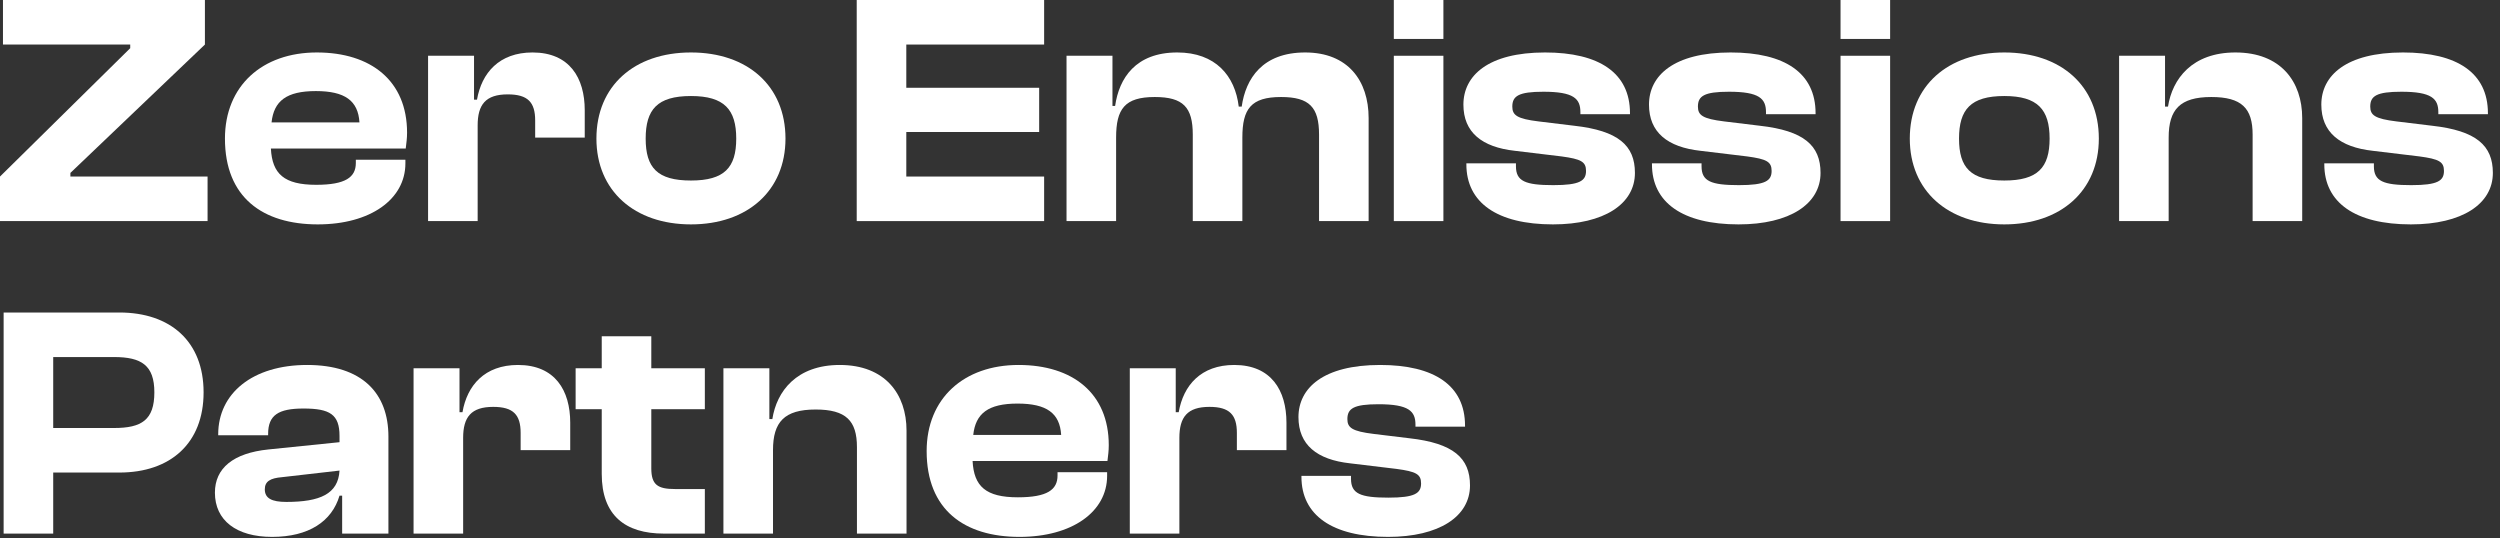
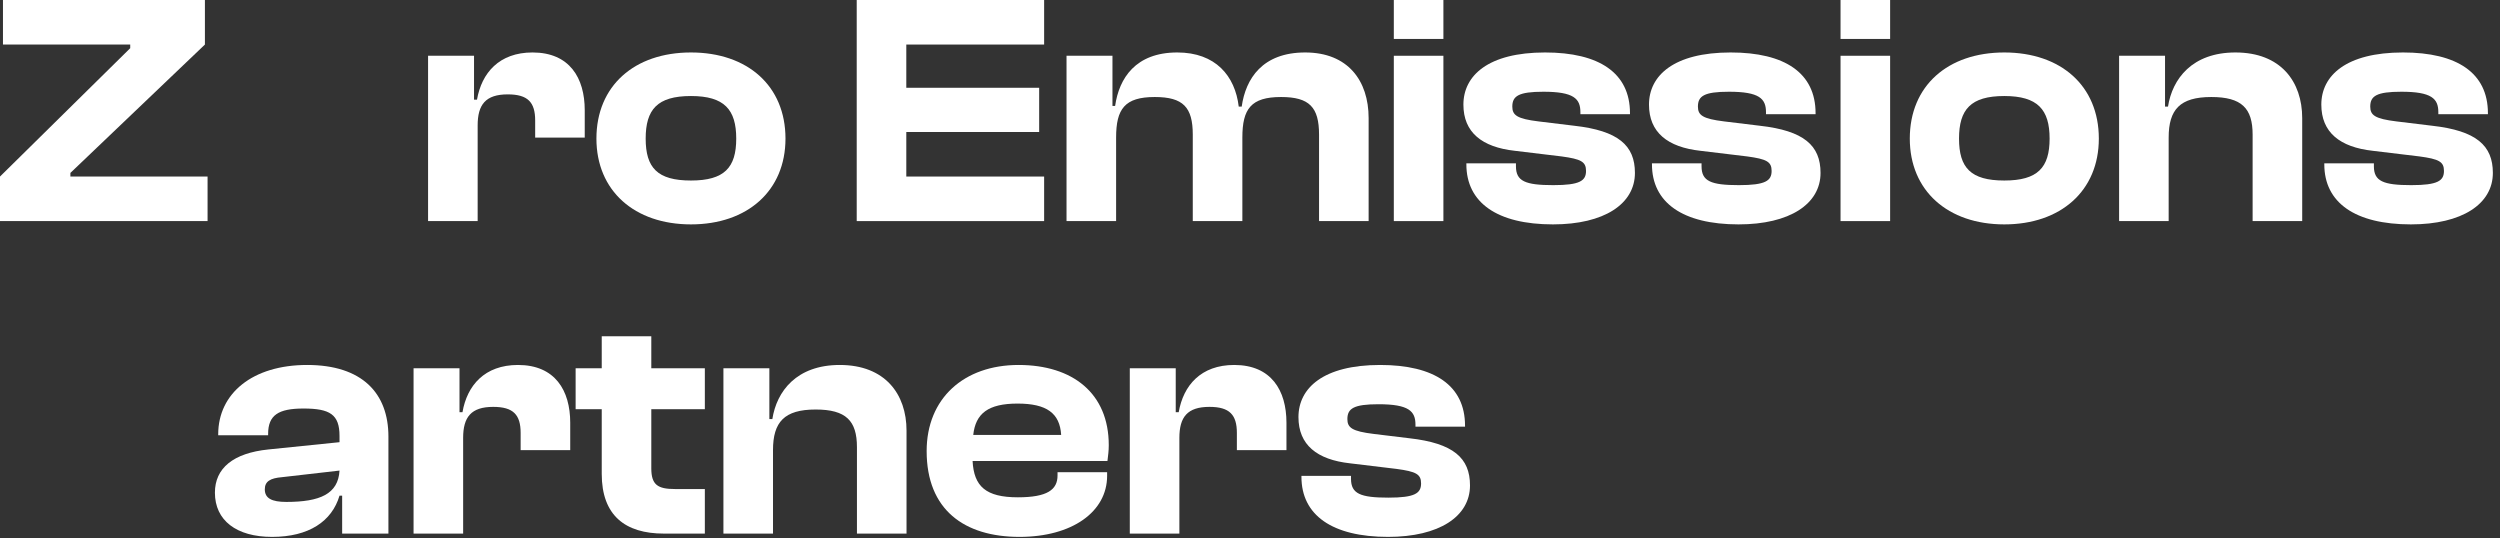
<svg xmlns="http://www.w3.org/2000/svg" fill="none" height="100%" overflow="visible" preserveAspectRatio="none" style="display: block;" viewBox="0 0 144 31" width="100%">
  <rect x="0" y="0" width="144" height="31" fill="#333333" stroke="none" />
  <g id="Zero Emissions Partners">
    <path d="M79.951 30.925C76.733 30.925 74.963 29.671 74.963 27.466V27.409H77.818V27.58C77.818 28.436 78.351 28.664 79.97 28.664C81.493 28.664 81.854 28.416 81.854 27.846C81.854 27.314 81.569 27.162 80.446 27.01L77.761 26.687C75.858 26.478 74.791 25.622 74.791 24.026C74.791 22.353 76.219 21.022 79.494 21.022C82.616 21.022 84.386 22.201 84.386 24.52V24.577H81.531V24.463C81.531 23.683 81.15 23.284 79.398 23.284C77.971 23.284 77.609 23.531 77.609 24.14C77.609 24.634 77.876 24.843 79.132 24.995L81.169 25.242C83.72 25.527 84.672 26.383 84.672 27.96C84.672 29.747 82.901 30.925 79.951 30.925Z" fill="white" id="Vector" />
    <path d="M67.932 30.735H65.076V21.212H67.722V23.741H67.894C68.16 22.201 69.169 21.022 71.092 21.022C73.224 21.022 74.1 22.486 74.1 24.349V25.926H71.244V24.938C71.244 23.892 70.825 23.436 69.664 23.436C68.388 23.436 67.932 24.026 67.932 25.223V30.735Z" fill="white" id="Vector_2" />
    <path d="M58.725 30.925C55.545 30.925 53.375 29.367 53.375 25.983C53.375 22.942 55.526 21.022 58.668 21.022C61.79 21.022 63.865 22.657 63.865 25.641C63.865 25.983 63.827 26.23 63.789 26.554H56.021C56.097 28.017 56.783 28.645 58.63 28.645C60.324 28.645 60.914 28.207 60.914 27.39V27.2H63.77V27.409C63.77 29.481 61.752 30.925 58.725 30.925ZM58.611 23.246C56.916 23.246 56.193 23.817 56.059 25.052H61.123C61.047 23.797 60.286 23.246 58.611 23.246Z" fill="white" id="Vector_3" />
    <path d="M44.525 30.735H41.669V21.212H44.315V24.14H44.487C44.734 22.543 45.876 21.022 48.37 21.022C50.978 21.022 52.216 22.695 52.216 24.805V30.735H49.36V25.755C49.36 24.235 48.732 23.588 46.98 23.588C45.172 23.588 44.525 24.311 44.525 25.926V30.735Z" fill="white" id="Vector_4" />
    <path d="M40.599 30.735H38.239C36.011 30.735 34.66 29.69 34.66 27.295V23.569H33.156V21.212H34.66V19.369H37.515V21.212H40.599V23.569H37.515V26.972C37.515 27.922 37.877 28.169 38.886 28.169H40.599V30.735Z" fill="white" id="Vector_5" />
    <path d="M26.677 30.735H23.821V21.212H26.467V23.741H26.639C26.905 22.201 27.914 21.022 29.837 21.022C31.969 21.022 32.845 22.486 32.845 24.349V25.926H29.989V24.938C29.989 23.892 29.57 23.436 28.409 23.436C27.134 23.436 26.677 24.026 26.677 25.223V30.735Z" fill="white" id="Vector_6" />
    <path d="M15.672 30.925C13.616 30.925 12.379 29.975 12.379 28.378C12.379 26.972 13.426 26.098 15.463 25.888L19.556 25.47V25.109C19.556 23.873 19.004 23.531 17.481 23.531C16.034 23.531 15.444 23.912 15.444 24.995V25.071H12.569V25.014C12.569 22.657 14.549 21.022 17.69 21.022C20.869 21.022 22.373 22.657 22.373 25.147V30.735H19.708V28.549H19.556C19.118 30.032 17.785 30.925 15.672 30.925ZM15.253 28.188C15.253 28.702 15.653 28.911 16.491 28.911C18.433 28.911 19.48 28.454 19.556 27.105L16.243 27.485C15.558 27.542 15.253 27.732 15.253 28.188Z" fill="white" id="Vector_7" />
-     <path d="M3.065 30.735H0.209V18H6.873C9.824 18 11.727 19.673 11.727 22.6C11.727 25.527 9.824 27.219 6.873 27.219H3.065V30.735ZM6.568 20.566H3.065V24.653H6.568C8.148 24.653 8.891 24.197 8.891 22.6C8.891 21.041 8.148 20.566 6.568 20.566Z" fill="white" id="Vector_8" />
    <path d="M138.868 12.925C135.65 12.925 133.88 11.671 133.88 9.466V9.409H136.736V9.58C136.736 10.435 137.269 10.664 138.887 10.664C140.41 10.664 140.772 10.416 140.772 9.846C140.772 9.314 140.486 9.162 139.363 9.01L136.678 8.687C134.775 8.478 133.708 7.622 133.708 6.026C133.708 4.353 135.136 3.022 138.411 3.022C141.533 3.022 143.304 4.201 143.304 6.52V6.577H140.448V6.463C140.448 5.683 140.067 5.284 138.316 5.284C136.888 5.284 136.526 5.531 136.526 6.14C136.526 6.634 136.793 6.843 138.049 6.995L140.086 7.242C142.637 7.527 143.589 8.383 143.589 9.96C143.589 11.747 141.819 12.925 138.868 12.925Z" fill="white" id="Vector_9" />
    <path d="M124.915 12.735H122.06V3.212H124.706V6.14H124.877C125.125 4.543 126.267 3.022 128.761 3.022C131.369 3.022 132.607 4.695 132.607 6.805V12.735H129.751V7.755C129.751 6.235 129.123 5.588 127.371 5.588C125.562 5.588 124.915 6.311 124.915 7.926V12.735Z" fill="white" id="Vector_10" />
    <path d="M115.448 12.925C112.193 12.925 110.004 10.987 110.004 7.983C110.004 4.942 112.193 3.022 115.448 3.022C118.704 3.022 120.893 4.942 120.893 7.983C120.893 10.987 118.704 12.925 115.448 12.925ZM115.448 10.398C117.371 10.398 118.057 9.656 118.057 7.983C118.057 6.311 117.371 5.531 115.448 5.531C113.507 5.531 112.84 6.311 112.84 7.983C112.84 9.656 113.507 10.398 115.448 10.398Z" fill="white" id="Vector_11" />
    <path d="M108.871 2.243H106.015V4.29153e-05H108.871V2.243ZM108.871 12.735H106.015V3.212H108.871V12.735Z" fill="white" id="Vector_12" />
    <path d="M100.141 12.925C96.924 12.925 95.153 11.671 95.153 9.466V9.409H98.009V9.58C98.009 10.435 98.542 10.664 100.16 10.664C101.683 10.664 102.045 10.416 102.045 9.846C102.045 9.314 101.759 9.162 100.636 9.01L97.952 8.687C96.048 8.478 94.982 7.622 94.982 6.026C94.982 4.353 96.41 3.022 99.684 3.022C102.807 3.022 104.577 4.201 104.577 6.52V6.577H101.721V6.463C101.721 5.683 101.341 5.284 99.589 5.284C98.161 5.284 97.8 5.531 97.8 6.14C97.8 6.634 98.066 6.843 99.323 6.995L101.36 7.242C103.911 7.527 104.863 8.383 104.863 9.96C104.863 11.747 103.092 12.925 100.141 12.925Z" fill="white" id="Vector_13" />
    <path d="M89.451 12.925C86.234 12.925 84.463 11.671 84.463 9.466V9.409H87.319V9.58C87.319 10.435 87.852 10.664 89.47 10.664C90.993 10.664 91.355 10.416 91.355 9.846C91.355 9.314 91.069 9.162 89.946 9.01L87.262 8.687C85.358 8.478 84.292 7.622 84.292 6.026C84.292 4.353 85.72 3.022 88.994 3.022C92.116 3.022 93.887 4.201 93.887 6.52V6.577H91.031V6.463C91.031 5.683 90.65 5.284 88.899 5.284C87.471 5.284 87.109 5.531 87.109 6.14C87.109 6.634 87.376 6.843 88.632 6.995L90.669 7.242C93.221 7.527 94.172 8.383 94.172 9.96C94.172 11.747 92.402 12.925 89.451 12.925Z" fill="white" id="Vector_14" />
    <path d="M83.14 2.243H80.284V4.29153e-05H83.14V2.243ZM83.14 12.735H80.284V3.212H83.14V12.735Z" fill="white" id="Vector_15" />
    <path d="M64.288 12.735H61.432V3.212H64.078V6.102H64.231C64.459 4.505 65.411 3.022 67.81 3.022C70.018 3.022 71.141 4.372 71.351 6.14H71.522C71.751 4.524 72.721 3.022 75.177 3.022C77.633 3.022 78.833 4.638 78.833 6.805V12.735H75.977V7.755C75.977 6.178 75.425 5.588 73.787 5.588C72.055 5.588 71.56 6.273 71.56 7.926V12.735H68.704V7.755C68.704 6.178 68.152 5.588 66.515 5.588C64.783 5.588 64.288 6.273 64.288 7.926V12.735Z" fill="white" id="Vector_16" />
    <path d="M60.142 12.735H49.347V4.29153e-05H60.142V2.566H52.203V5.056H59.856V7.603H52.203V10.169H60.142V12.735Z" fill="white" id="Vector_17" />
    <path d="M39.799 12.925C36.543 12.925 34.354 10.987 34.354 7.983C34.354 4.942 36.543 3.022 39.799 3.022C43.054 3.022 45.244 4.942 45.244 7.983C45.244 10.987 43.054 12.925 39.799 12.925ZM39.799 10.398C41.722 10.398 42.407 9.656 42.407 7.983C42.407 6.311 41.722 5.531 39.799 5.531C37.857 5.531 37.191 6.311 37.191 7.983C37.191 9.656 37.857 10.398 39.799 10.398Z" fill="white" id="Vector_18" />
    <path d="M27.513 12.735H24.657V3.212H27.304V5.74H27.475C27.742 4.201 28.751 3.022 30.674 3.022C32.806 3.022 33.681 4.486 33.681 6.349V7.926H30.826V6.938C30.826 5.893 30.407 5.436 29.246 5.436C27.97 5.436 27.513 6.026 27.513 7.223V12.735Z" fill="white" id="Vector_19" />
-     <path d="M18.306 12.925C15.127 12.925 12.957 11.367 12.957 7.983C12.957 4.942 15.108 3.022 18.249 3.022C21.371 3.022 23.447 4.657 23.447 7.641C23.447 7.983 23.408 8.231 23.37 8.554H15.603C15.679 10.017 16.364 10.645 18.211 10.645C19.905 10.645 20.496 10.207 20.496 9.39V9.2H23.351V9.409C23.351 11.481 21.333 12.925 18.306 12.925ZM18.192 5.246C16.498 5.246 15.774 5.817 15.641 7.052H20.705C20.629 5.798 19.867 5.246 18.192 5.246Z" fill="white" id="Vector_20" />
    <path d="M11.956 12.735H0V10.169L7.501 2.775V2.566H0.171V4.29153e-05H11.803V2.566L4.055 9.96V10.169H11.956V12.735Z" fill="white" id="Vector_21" />
  </g>
</svg>